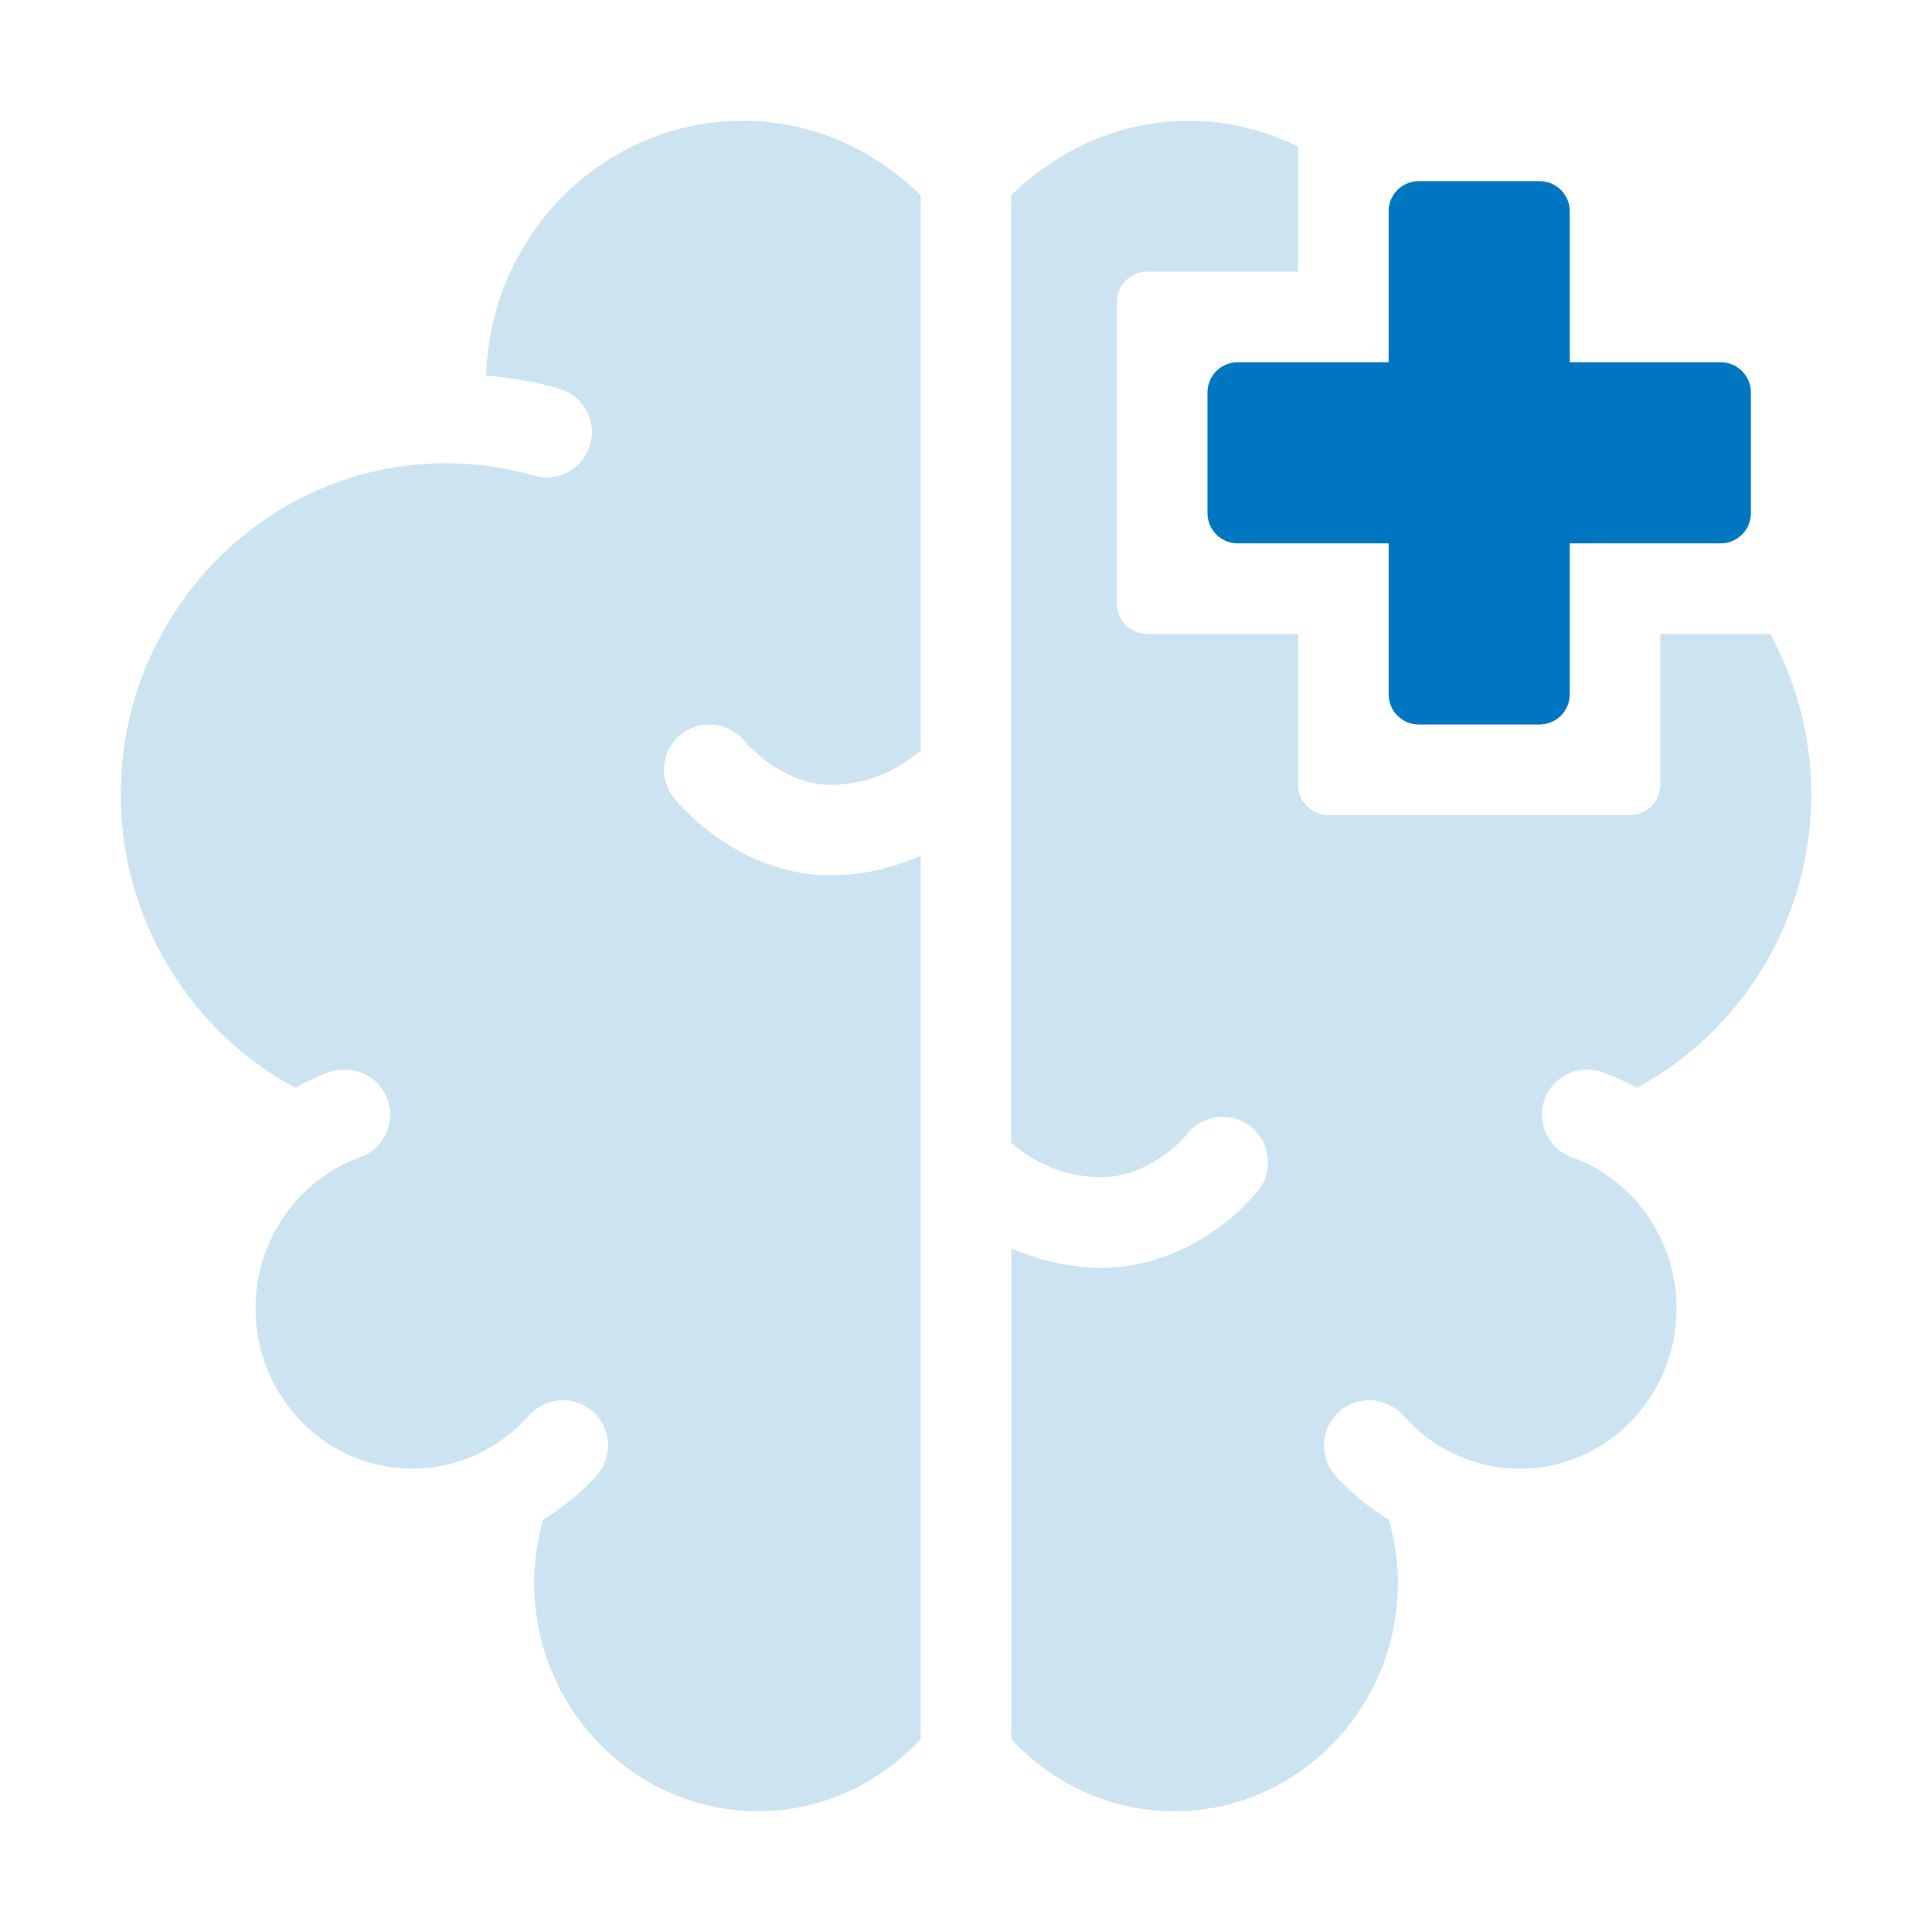
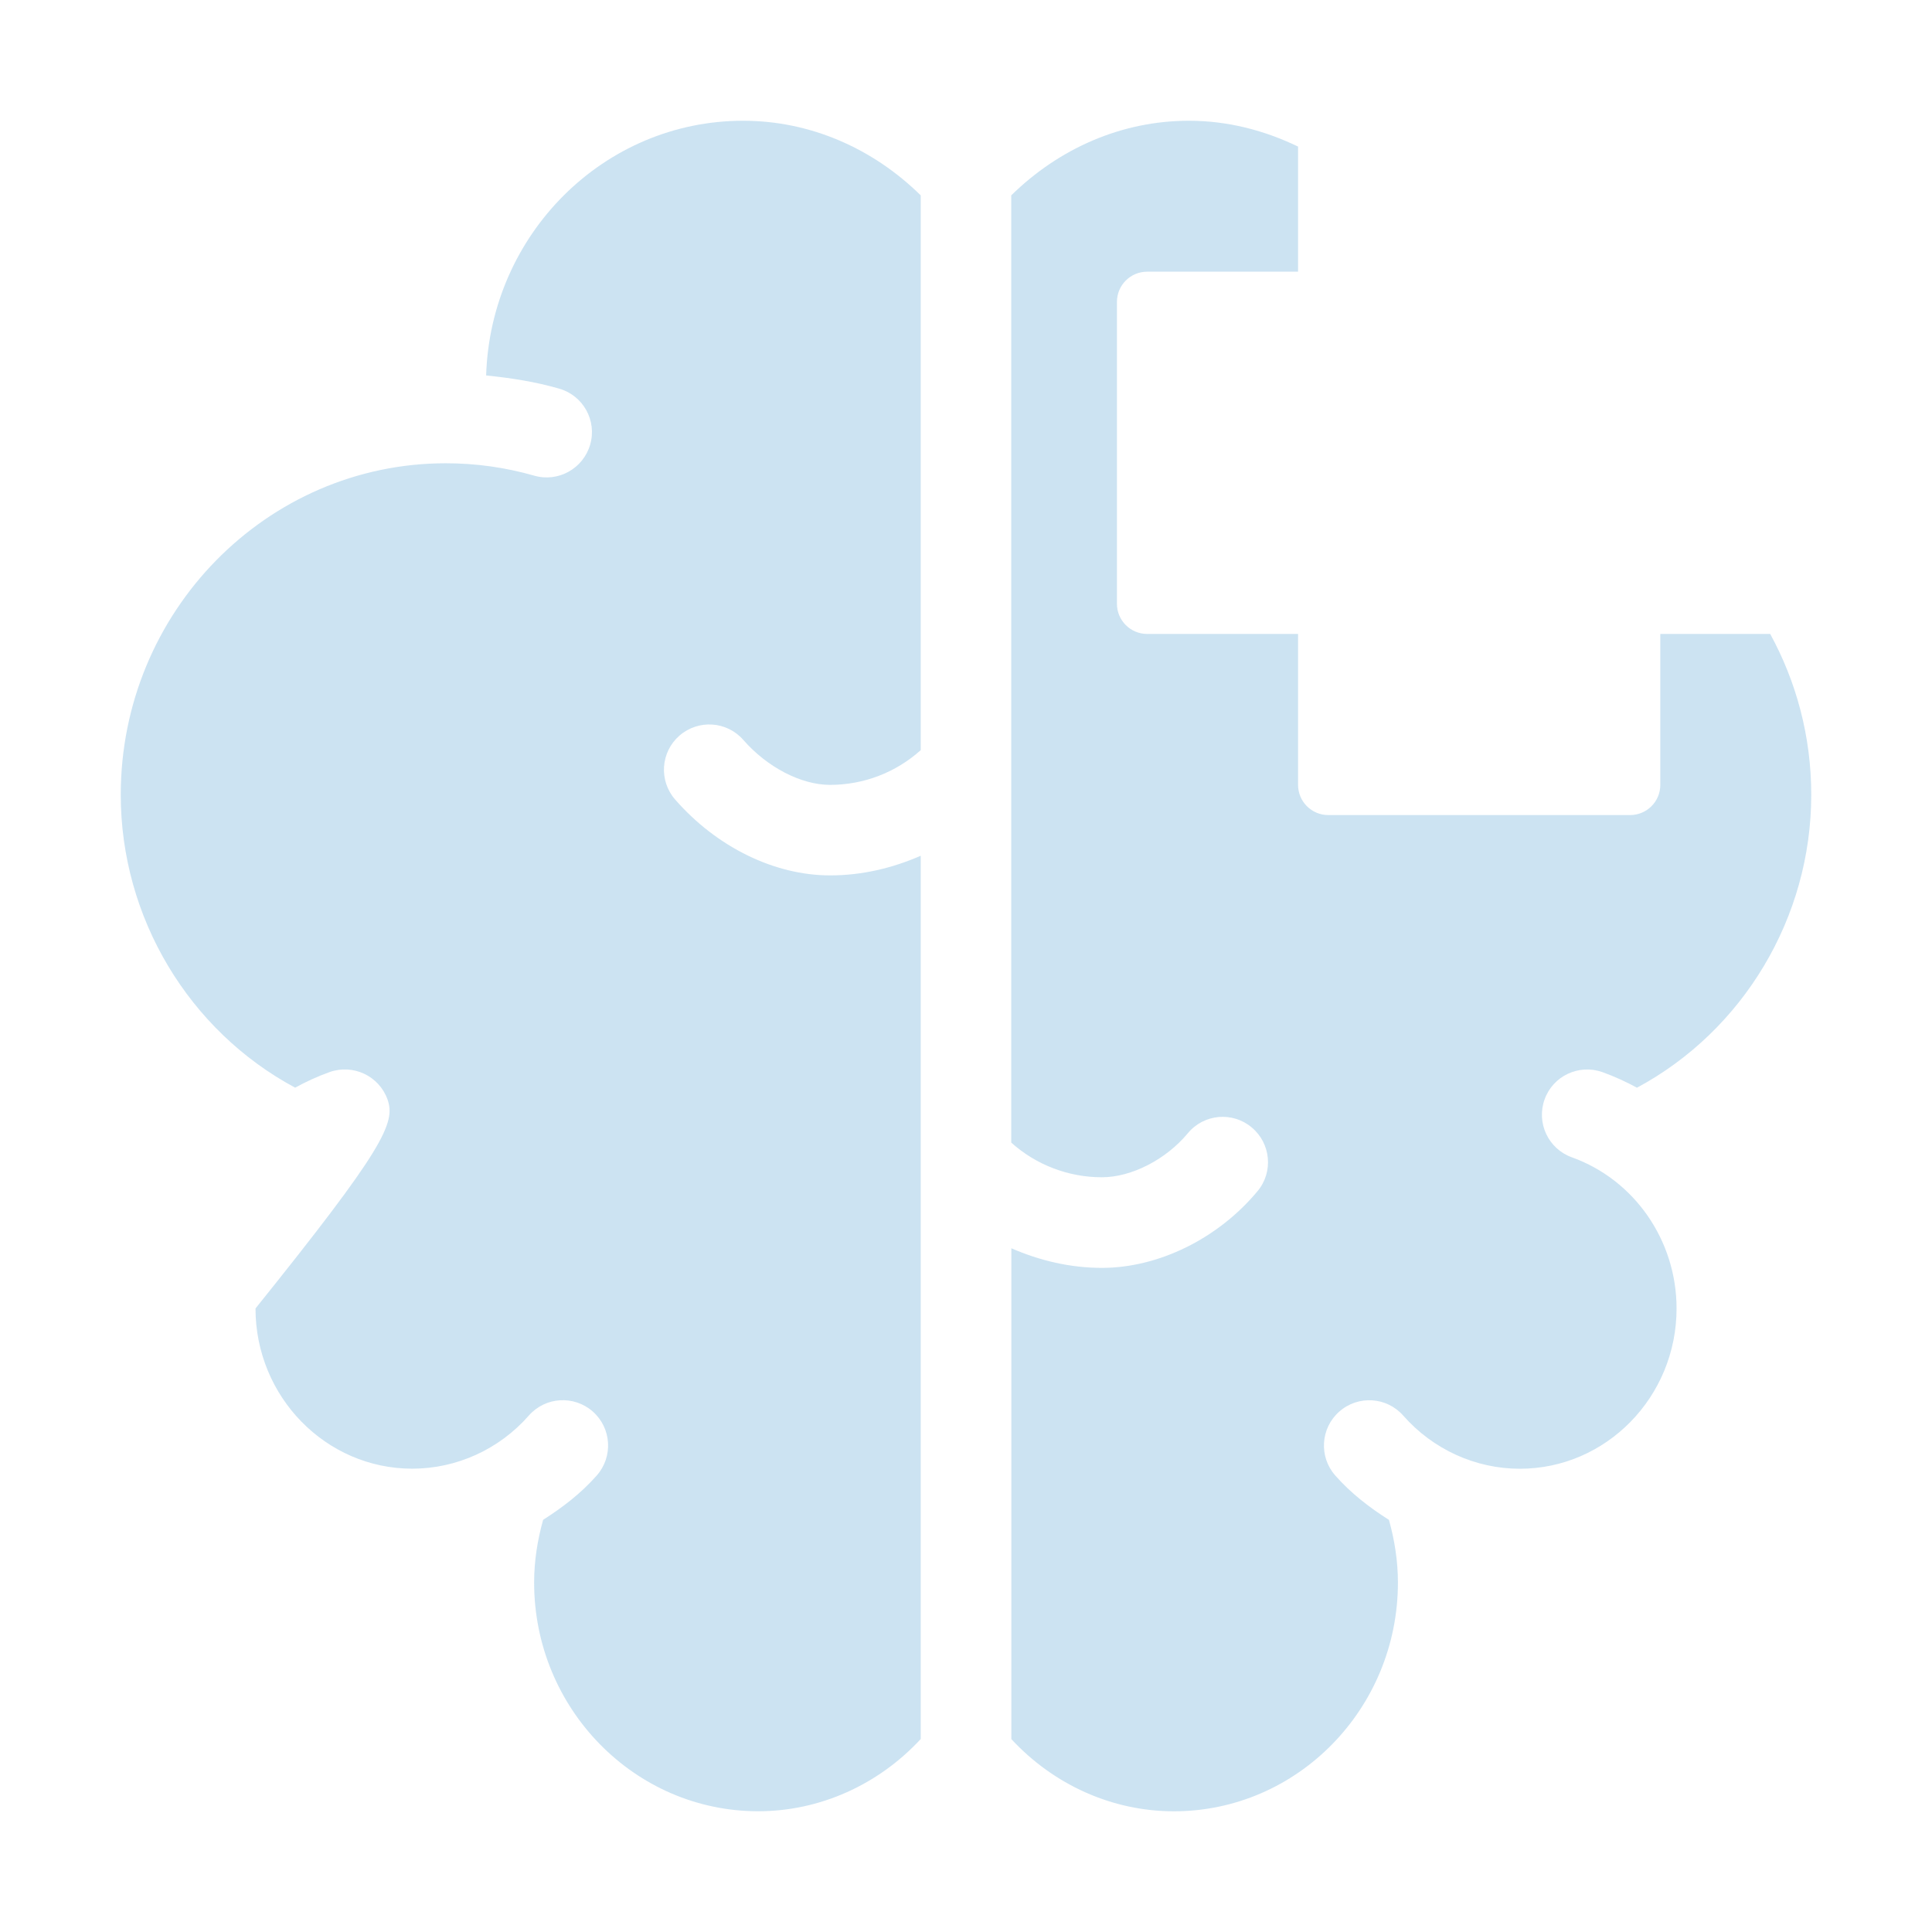
<svg xmlns="http://www.w3.org/2000/svg" width="80" height="80" viewBox="0 0 80 80" fill="none">
-   <path d="M38.125 35.435V72.01C36.375 73.9 33.95 75 31.395 75C26.28 75 22.117 70.75 22.117 65.528C22.117 64.64 22.255 63.773 22.49 62.932C23.3 62.417 24.065 61.83 24.712 61.095C25.395 60.318 25.323 59.133 24.545 58.447C23.765 57.763 22.582 57.837 21.898 58.615C20.668 60.015 18.907 60.815 17.07 60.815C13.492 60.815 10.58 57.837 10.58 54.18C10.58 51.367 12.322 48.852 14.915 47.92C15.89 47.57 16.395 46.498 16.045 45.523C15.695 44.55 14.623 44.047 13.648 44.392C13.15 44.57 12.675 44.79 12.22 45.038C7.822 42.678 5 38 5 32.91C5 25.34 11.04 19.183 18.46 19.183C19.703 19.183 20.933 19.355 22.117 19.695C23.108 19.983 24.15 19.407 24.438 18.41C24.725 17.415 24.15 16.378 23.155 16.093C22.168 15.807 21.152 15.65 20.13 15.547C20.31 9.705 25 5 30.77 5C33.557 5 36.148 6.145 38.125 8.09V31.062C37.093 31.99 35.758 32.5 34.37 32.5C33.172 32.5 31.767 31.77 30.782 30.642C30.102 29.86 28.92 29.78 28.135 30.46C27.355 31.14 27.273 32.325 27.955 33.105C29.672 35.075 32.07 36.248 34.367 36.248C35.68 36.25 36.947 35.95 38.125 35.435Z" fill="#0076C0" fill-opacity="0.2" />
+   <path d="M38.125 35.435V72.01C36.375 73.9 33.95 75 31.395 75C26.28 75 22.117 70.75 22.117 65.528C22.117 64.64 22.255 63.773 22.49 62.932C23.3 62.417 24.065 61.83 24.712 61.095C25.395 60.318 25.323 59.133 24.545 58.447C23.765 57.763 22.582 57.837 21.898 58.615C20.668 60.015 18.907 60.815 17.07 60.815C13.492 60.815 10.58 57.837 10.58 54.18C15.89 47.57 16.395 46.498 16.045 45.523C15.695 44.55 14.623 44.047 13.648 44.392C13.15 44.57 12.675 44.79 12.22 45.038C7.822 42.678 5 38 5 32.91C5 25.34 11.04 19.183 18.46 19.183C19.703 19.183 20.933 19.355 22.117 19.695C23.108 19.983 24.15 19.407 24.438 18.41C24.725 17.415 24.15 16.378 23.155 16.093C22.168 15.807 21.152 15.65 20.13 15.547C20.31 9.705 25 5 30.77 5C33.557 5 36.148 6.145 38.125 8.09V31.062C37.093 31.99 35.758 32.5 34.37 32.5C33.172 32.5 31.767 31.77 30.782 30.642C30.102 29.86 28.92 29.78 28.135 30.46C27.355 31.14 27.273 32.325 27.955 33.105C29.672 35.075 32.07 36.248 34.367 36.248C35.68 36.25 36.947 35.95 38.125 35.435Z" fill="#0076C0" fill-opacity="0.2" />
  <path d="M73.3 26.25C74.38 28.225 75 30.492 75 32.91C75 38 72.178 42.678 67.783 45.04C67.328 44.792 66.853 44.575 66.355 44.395C65.38 44.047 64.305 44.55 63.958 45.525C63.608 46.5 64.113 47.572 65.088 47.922C67.683 48.855 69.423 51.37 69.423 54.182C69.423 57.84 66.51 60.818 62.933 60.818C61.095 60.818 59.335 60.015 58.105 58.617C57.423 57.84 56.238 57.763 55.458 58.45C54.68 59.133 54.605 60.32 55.29 61.097C55.938 61.833 56.703 62.42 57.513 62.935C57.748 63.775 57.885 64.642 57.885 65.53C57.885 70.752 53.723 75.002 48.608 75.002C46.053 75.002 43.628 73.903 41.878 72.013V51.688C43.053 52.2 44.32 52.5 45.63 52.5C47.975 52.5 50.443 51.285 52.073 49.322C52.735 48.528 52.625 47.345 51.828 46.682C51.035 46.017 49.85 46.123 49.185 46.925C48.28 48.017 46.848 48.748 45.628 48.748C44.238 48.748 42.905 48.237 41.873 47.312V8.09C43.855 6.145 46.445 5 49.23 5C50.855 5 52.373 5.405 53.75 6.07V11.25H47.5C46.81 11.25 46.25 11.81 46.25 12.5V25C46.25 25.69 46.81 26.25 47.5 26.25H53.75V32.5C53.75 33.19 54.31 33.75 55 33.75H67.5C68.19 33.75 68.75 33.19 68.75 32.5V26.25H73.3Z" fill="#0076C0" fill-opacity="0.2" />
-   <path d="M72.5 16.25V21.25C72.5 21.94 71.94 22.5 71.25 22.5H65V28.75C65 29.44 64.44 30 63.75 30H58.75C58.06 30 57.5 29.44 57.5 28.75V22.5H51.25C50.56 22.5 50 21.94 50 21.25V16.25C50 15.56 50.56 15 51.25 15H57.5V8.75C57.5 8.06 58.06 7.5 58.75 7.5H63.75C64.44 7.5 65 8.06 65 8.75V15H71.25C71.94 15 72.5 15.56 72.5 16.25Z" fill="#0076C0" />
</svg>